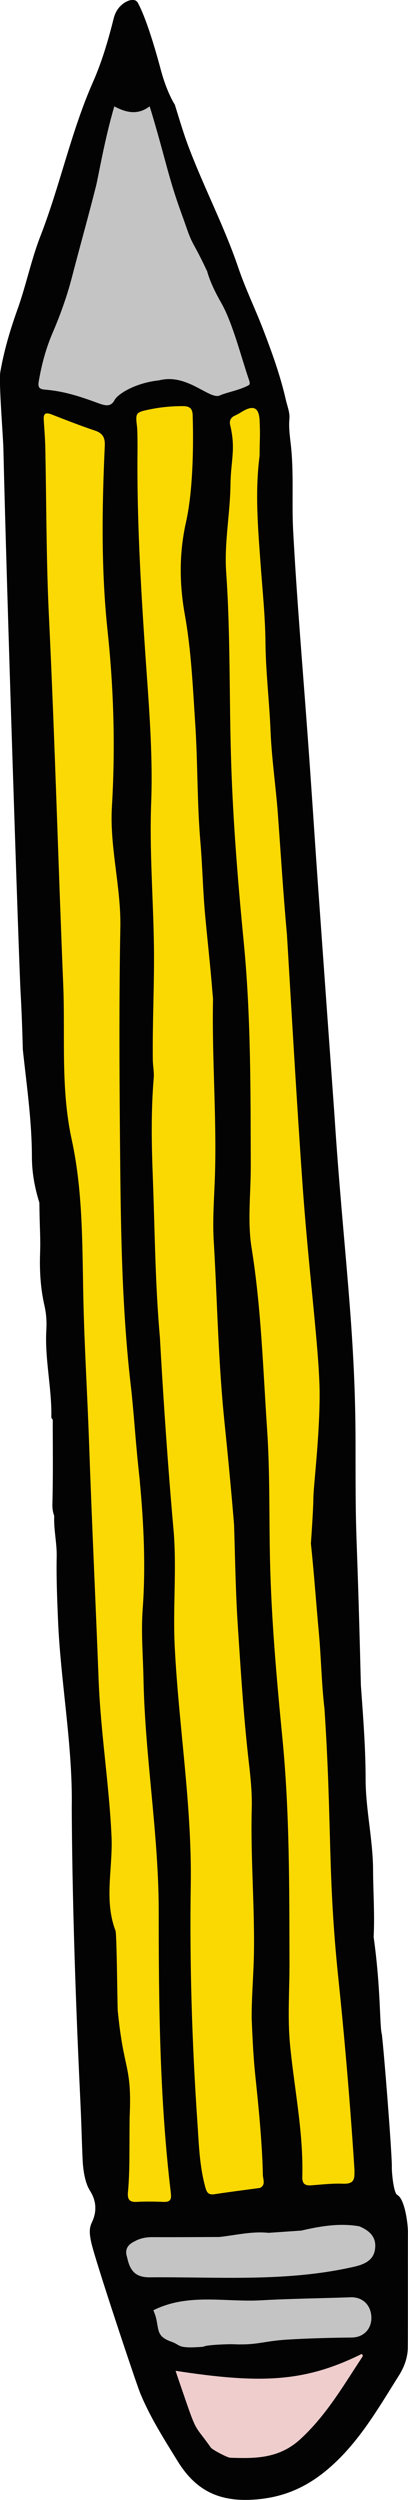
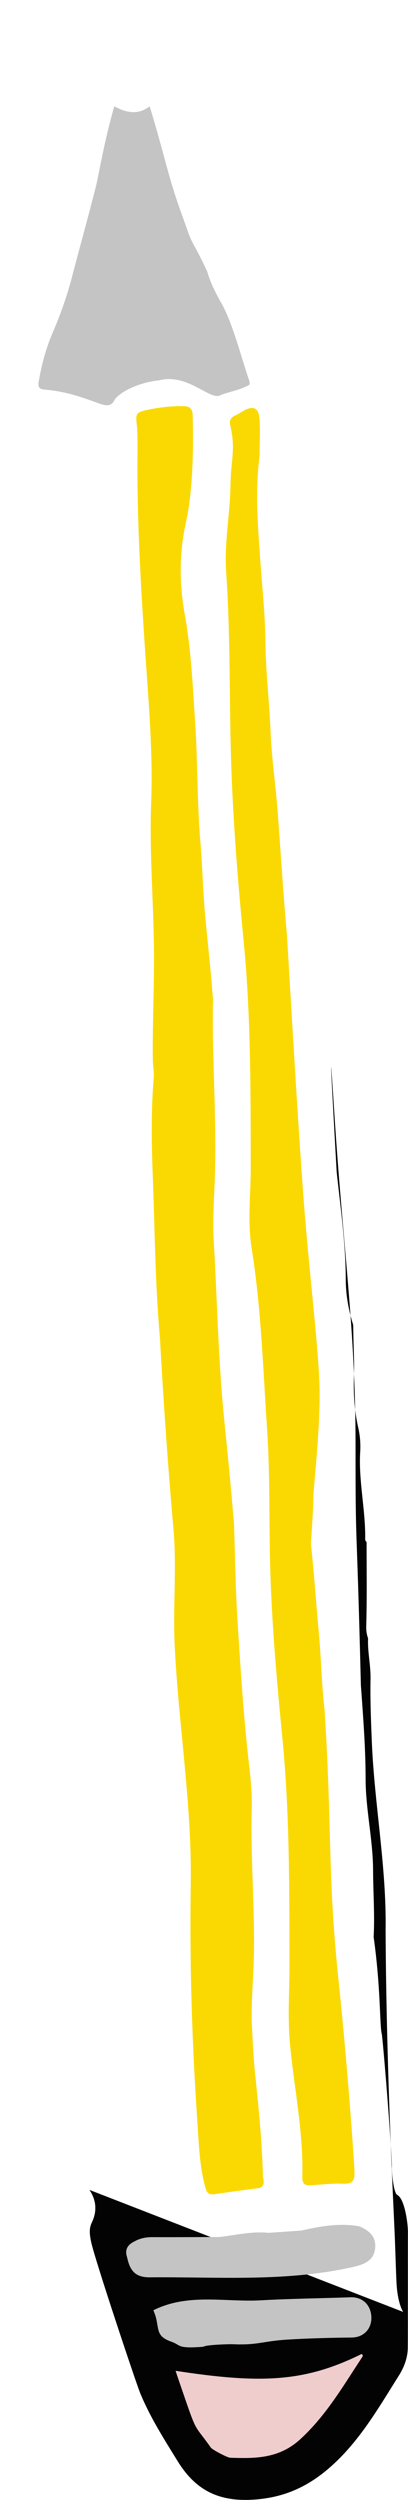
<svg xmlns="http://www.w3.org/2000/svg" id="Layer_2" viewBox="0 0 57.94 354.61">
  <defs>
    <style>.cls-1{fill:#c4c4c4;}.cls-1,.cls-2,.cls-3,.cls-4,.cls-5{stroke-width:0px;}.cls-2{fill:#fad905;}.cls-3{fill:#040303;}.cls-4{fill:#eecdcc;}.cls-5{fill:#fad902;}</style>
  </defs>
  <g id="Layer_1-2">
-     <path class="cls-3" d="M12.7,310.63c1,1.49,1.1,3.05.33,4.65-.43.89-.28,1.76-.1,2.68.46,2.28,6.12,19.26,6.94,21.4,1.4,3.45,3.4,6.57,5.35,9.74,2.53,4.11,5.81,5.77,10.7,5.47,4.22-.25,7.57-1.71,10.7-4.38,4.32-3.69,7.06-8.52,10.01-13.2.75-1.19,1.26-2.51,1.28-3.95.03-2.75,0-13.67.02-16.42,0-1.2-.44-4.71-1.52-5.28-.54-.29-.82-3.51-.76-4.12-.08-3.09-1.11-16.02-1.42-18.64-.34-1.2-.13-6.41-1.17-13.83.17-3.16-.07-6.35-.08-9.52-.02-4.28-1.05-8.57-1.06-12.85,0-4.17-.31-8.33-.61-12.49-.02-.27-.04-.53-.06-.8-.65-26.14-.76-18.13-.76-34.35s-1.78-27.78-3-46.67c-.8-11.06-1.59-22.13-2.38-33.19-.49-6.97-.93-13.95-1.45-20.92-.7-9.57-1.52-19.13-2.03-28.71-.2-3.8.08-7.58-.25-11.38-.13-1.49-.42-2.99-.28-4.46.08-.91-.3-1.77-.52-2.75-.76-3.33-1.91-6.53-3.13-9.72-1.2-3.15-2.56-5.87-3.64-9.06-1.98-5.81-4.9-11.39-7.06-17.13-.75-2.01-1.27-3.81-1.92-5.9,0,0-1.13-1.68-2.01-5.01-.89-3.33-2.11-7.33-3.23-9.42-.41-.76-1.47-.39-2.14.13-.67.52-1.09,1.21-1.3,2.04-.77,3.07-1.65,6.1-2.93,9.01-3.13,7.08-4.68,14.69-7.48,21.89-1.32,3.39-2.04,7.01-3.27,10.43-1.04,2.91-1.91,5.84-2.43,8.87-.23,1.37.41,9.28.44,10.81.44,19.33,2.22,73.33,2.44,77.11s.32,8.16.32,8.16c.54,5.07,1.28,10.07,1.29,15.21,0,2.19.38,4.35,1.06,6.51.05,4.19.18,4.71.1,7.23-.08,2.44.06,4.93.62,7.36.26,1.14.34,2.28.27,3.45-.24,4.15.79,8.27.71,12.41,0,.12.13.24.2.35,0,3.98.06,7.96-.05,11.94-.02.58.06,1.15.26,1.7-.09,1.93.39,3.83.35,5.77-.06,2.94.06,5.89.18,8.83.36,8.91,2.1,17.81,1.96,26.73.07,16.34.84,33.65,1.18,40.78.22,4.58.22,6.02.36,9.16.14,3.15.96,4.28.96,4.28Z" />
-     <path class="cls-2" d="M19.85,210.09c.57,6.06.85,12.12.41,18.21-.24,3.31.06,6.66.12,9.99.22,10.96,2.16,21.91,2.16,32.86,0,13.32.13,26.65,1.72,39.91.12,1-.12,1.31-1.09,1.27-1.25-.05-2.51-.07-3.76,0-1.07.06-1.33-.4-1.24-1.38.29-3.08.18-6.18.24-10.66.34-7.42-.84-6.37-1.69-15.1-.05-.53-.13-10.85-.32-11.34-1.65-4.3-.37-8.83-.56-13.29-.33-7.38-1.54-14.77-1.83-22.15-.43-11.24-.97-22.47-1.36-33.71-.24-6.95-.68-13.89-.82-20.85-.15-7.44-.07-14.95-1.64-22.17-1.6-7.32-.91-14.65-1.21-21.99-.72-17.41-1.19-34.83-2.03-52.24-.39-8-.35-16.02-.52-24.04-.03-1.3-.14-2.6-.22-3.9-.05-.79.24-1.06,1.04-.75,2.07.8,4.14,1.62,6.24,2.32,1.13.38,1.44,1.03,1.39,2.16-.4,8.81-.53,17.55.4,26.28.88,8.3,1.11,16.56.61,24.96-.33,5.67,1.31,11.39,1.2,17.08-.18,9.7-.14,19.4-.06,29.09.11,12.25.17,24.53,1.64,36.73.5,4.92.55,6.95,1.19,12.71Z" />
+     <path class="cls-3" d="M12.7,310.63c1,1.49,1.1,3.05.33,4.65-.43.89-.28,1.76-.1,2.68.46,2.28,6.12,19.26,6.94,21.4,1.4,3.45,3.4,6.57,5.35,9.74,2.53,4.11,5.81,5.77,10.7,5.47,4.22-.25,7.57-1.71,10.7-4.38,4.32-3.69,7.06-8.52,10.01-13.2.75-1.19,1.26-2.51,1.28-3.95.03-2.75,0-13.67.02-16.42,0-1.2-.44-4.71-1.52-5.28-.54-.29-.82-3.51-.76-4.12-.08-3.09-1.11-16.02-1.42-18.64-.34-1.2-.13-6.41-1.17-13.83.17-3.16-.07-6.35-.08-9.52-.02-4.28-1.05-8.57-1.06-12.85,0-4.17-.31-8.33-.61-12.49-.02-.27-.04-.53-.06-.8-.65-26.14-.76-18.13-.76-34.35s-1.78-27.78-3-46.67s.32,8.16.32,8.16c.54,5.07,1.28,10.07,1.29,15.21,0,2.19.38,4.35,1.06,6.51.05,4.19.18,4.71.1,7.23-.08,2.44.06,4.93.62,7.36.26,1.14.34,2.28.27,3.45-.24,4.15.79,8.27.71,12.41,0,.12.13.24.2.35,0,3.98.06,7.96-.05,11.94-.02.58.06,1.15.26,1.7-.09,1.93.39,3.83.35,5.77-.06,2.94.06,5.89.18,8.83.36,8.91,2.1,17.81,1.96,26.73.07,16.34.84,33.65,1.18,40.78.22,4.58.22,6.02.36,9.16.14,3.15.96,4.28.96,4.28Z" />
    <path class="cls-5" d="M37.35,308.69c.05.59.35,1.27-.43,1.66-2.15.29-4.3.56-6.45.89-.8.12-1.08-.17-1.29-.91-.87-3.1-.94-6.3-1.16-9.47-.76-11.18-1.1-22.36-.93-33.57.17-11.2-1.7-22.4-2.27-33.59-.29-5.55.29-11.1-.17-16.64,0,0-1.05-11.2-1.94-27.33-.68-7.59-.72-15.2-1.01-22.8-.18-4.68-.26-9.35.13-14.02.07-.87-.12-1.73-.13-2.6-.06-5.36.23-10.71.16-16.07-.09-6.8-.65-13.6-.39-20.39.26-7.05-.35-14.06-.83-21.06-.65-9.67-1.22-19.33-1.11-29.02,0-.48,0-2.76-.07-3.24-.24-1.95-.19-2.04,1.67-2.43,1.61-.34,3.23-.5,4.88-.49.89,0,1.32.32,1.35,1.26.14,4.49.04,10.78-.94,15.16-.99,4.41-.96,8.76-.17,13.18.91,5.08,1.13,10.23,1.47,15.37.37,5.63.26,11.26.74,16.88.29,3.4.35,6.83.66,10.23.34,3.74.77,7.47,1.06,11.21.02.29.07.57.07.86-.16,8.15.5,16.3.29,24.46-.09,3.37-.4,6.72-.17,10.11.49,8.33.61,16.69,1.52,25.52s1.35,14.45,1.35,14.45c.15,4.81.22,9.64.54,14.44.42,6.43.82,12.87,1.56,19.29.25,2.15.47,4.31.41,6.49-.18,6.85.42,13.7.31,20.55-.05,3.09-.34,6.16-.32,9.25.3,7.28.45,6.99,1.02,13.15.57,6.15.57,9.21.57,9.21Z" />
    <path class="cls-5" d="M50.33,308.02c.07,1.35-.29,1.78-1.65,1.73-1.48-.06-2.98.12-4.47.23-.91.07-1.31-.23-1.28-1.21.17-6.31-1.14-12.48-1.74-18.72-.37-3.85-.07-7.72-.08-11.57-.03-10.66.03-21.35-1.01-31.97-.81-8.31-1.55-16.61-1.75-24.97-.15-6.27,0-12.56-.42-18.81-.58-8.58-.83-17.18-2.2-25.7-.61-3.81-.11-7.71-.12-11.57-.03-10.66.03-21.35-1.01-31.97-.81-8.31-1.48-16.61-1.76-24.97-.31-9.12-.09-18.25-.72-27.35-.29-4.17.56-8.28.61-12.42.04-3.41.78-5.03-.04-8.44-.16-.66.1-1.12.73-1.39.35-.15.68-.36,1.01-.56,1.57-.93,2.36-.57,2.44,1.34.1,2.26,0,2.73-.01,4.99-.66,5.09-.23,10.16.14,15.25.27,3.74.66,7.47.7,11.23.04,4.17.55,8.34.72,12.52.16,3.95.75,7.84,1.04,11.77.42,5.71.77,11.43,1.29,17.13.64,10.58,1.31,22.58,2.2,35.25s2.44,24,2.44,30-.89,13.11-.89,14.67-.35,6.44-.35,6.44c.45,4.21.74,8.44,1.13,12.65.33,3.6.38,7.22.8,10.8,1.09,16.55.42,23.44,1.98,38.33s2.29,27.29,2.29,27.29Z" />
    <path class="cls-1" d="M29.4,38.42c.45,1.64,1.23,3.15,2.06,4.62,1.58,2.8,2.81,7.67,3.84,10.67.11.32.3.78,0,.94-1.38.74-3.21,1.02-4.14,1.47-1.51.52-4.61-3.19-8.56-2.17-3.35.35-5.87,1.92-6.34,2.81-.57,1.08-1.45.74-2.5.36-2.53-.93-4.73-1.64-7.45-1.86-.82-.07-.93-.44-.81-1.15.4-2.34,1-4.62,1.93-6.8,1.13-2.62,2.09-5.3,2.8-8.05,1.23-4.72,2.21-8.15,3.41-12.89.32-1.28,1.21-6.58,2.59-11.28,1.3.67,3.13,1.45,5.02-.01.77,2.46,1.59,5.46,2.31,8.12,1.33,4.92,2,6.42,2.92,9.08.92,2.67.97,2,2.9,6.13Z" />
    <path class="cls-1" d="M19.09,317.94c.82-.47,1.69-.62,2.64-.61,3.14.02,6.27-.01,9.41-.02,2.33-.25,4.62-.84,6.99-.59,1.55-.11,3.1-.21,4.66-.32,2.71-.63,5.43-1.09,8.22-.61,1.75.73,2.45,1.75,2.25,3.24-.19,1.39-1.18,2.09-2.94,2.49-9.59,2.21-19.34,1.43-29.04,1.51-1.94.02-2.81-.82-3.22-2.81-.38-1.09.04-1.81,1.03-2.28Z" />
    <path class="cls-4" d="M24.94,336.29c12.22,1.89,18.42,1.57,26.4-2.38.3.17.14.37.06.49-2.67,4.05-5.08,8.22-8.75,11.59-3.01,2.76-6.39,2.76-9.97,2.63-.41-.02-2.52-1.13-2.74-1.44-2.08-2.94-2-2.2-3.22-5.67-.06-.17-1.69-4.86-1.78-5.22Z" />
    <path class="cls-1" d="M21.78,327.7c4.98-2.47,10.21-1.12,15.29-1.41,4.23-.24,8.48-.28,12.72-.43,1.68-.06,2.89,1.08,2.95,2.83.05,1.62-1.07,2.86-2.77,2.88-3.04.03-6.07.11-9.11.29-3.56.22-4.23.82-7.81.66-.53-.02-3.78.07-4.18.36-3.82.3-3.15-.24-4.49-.7-2.19-.76-1.78-1.64-2.25-3.5-.08-.32-.22-.63-.35-.99Z" />
  </g>
</svg>